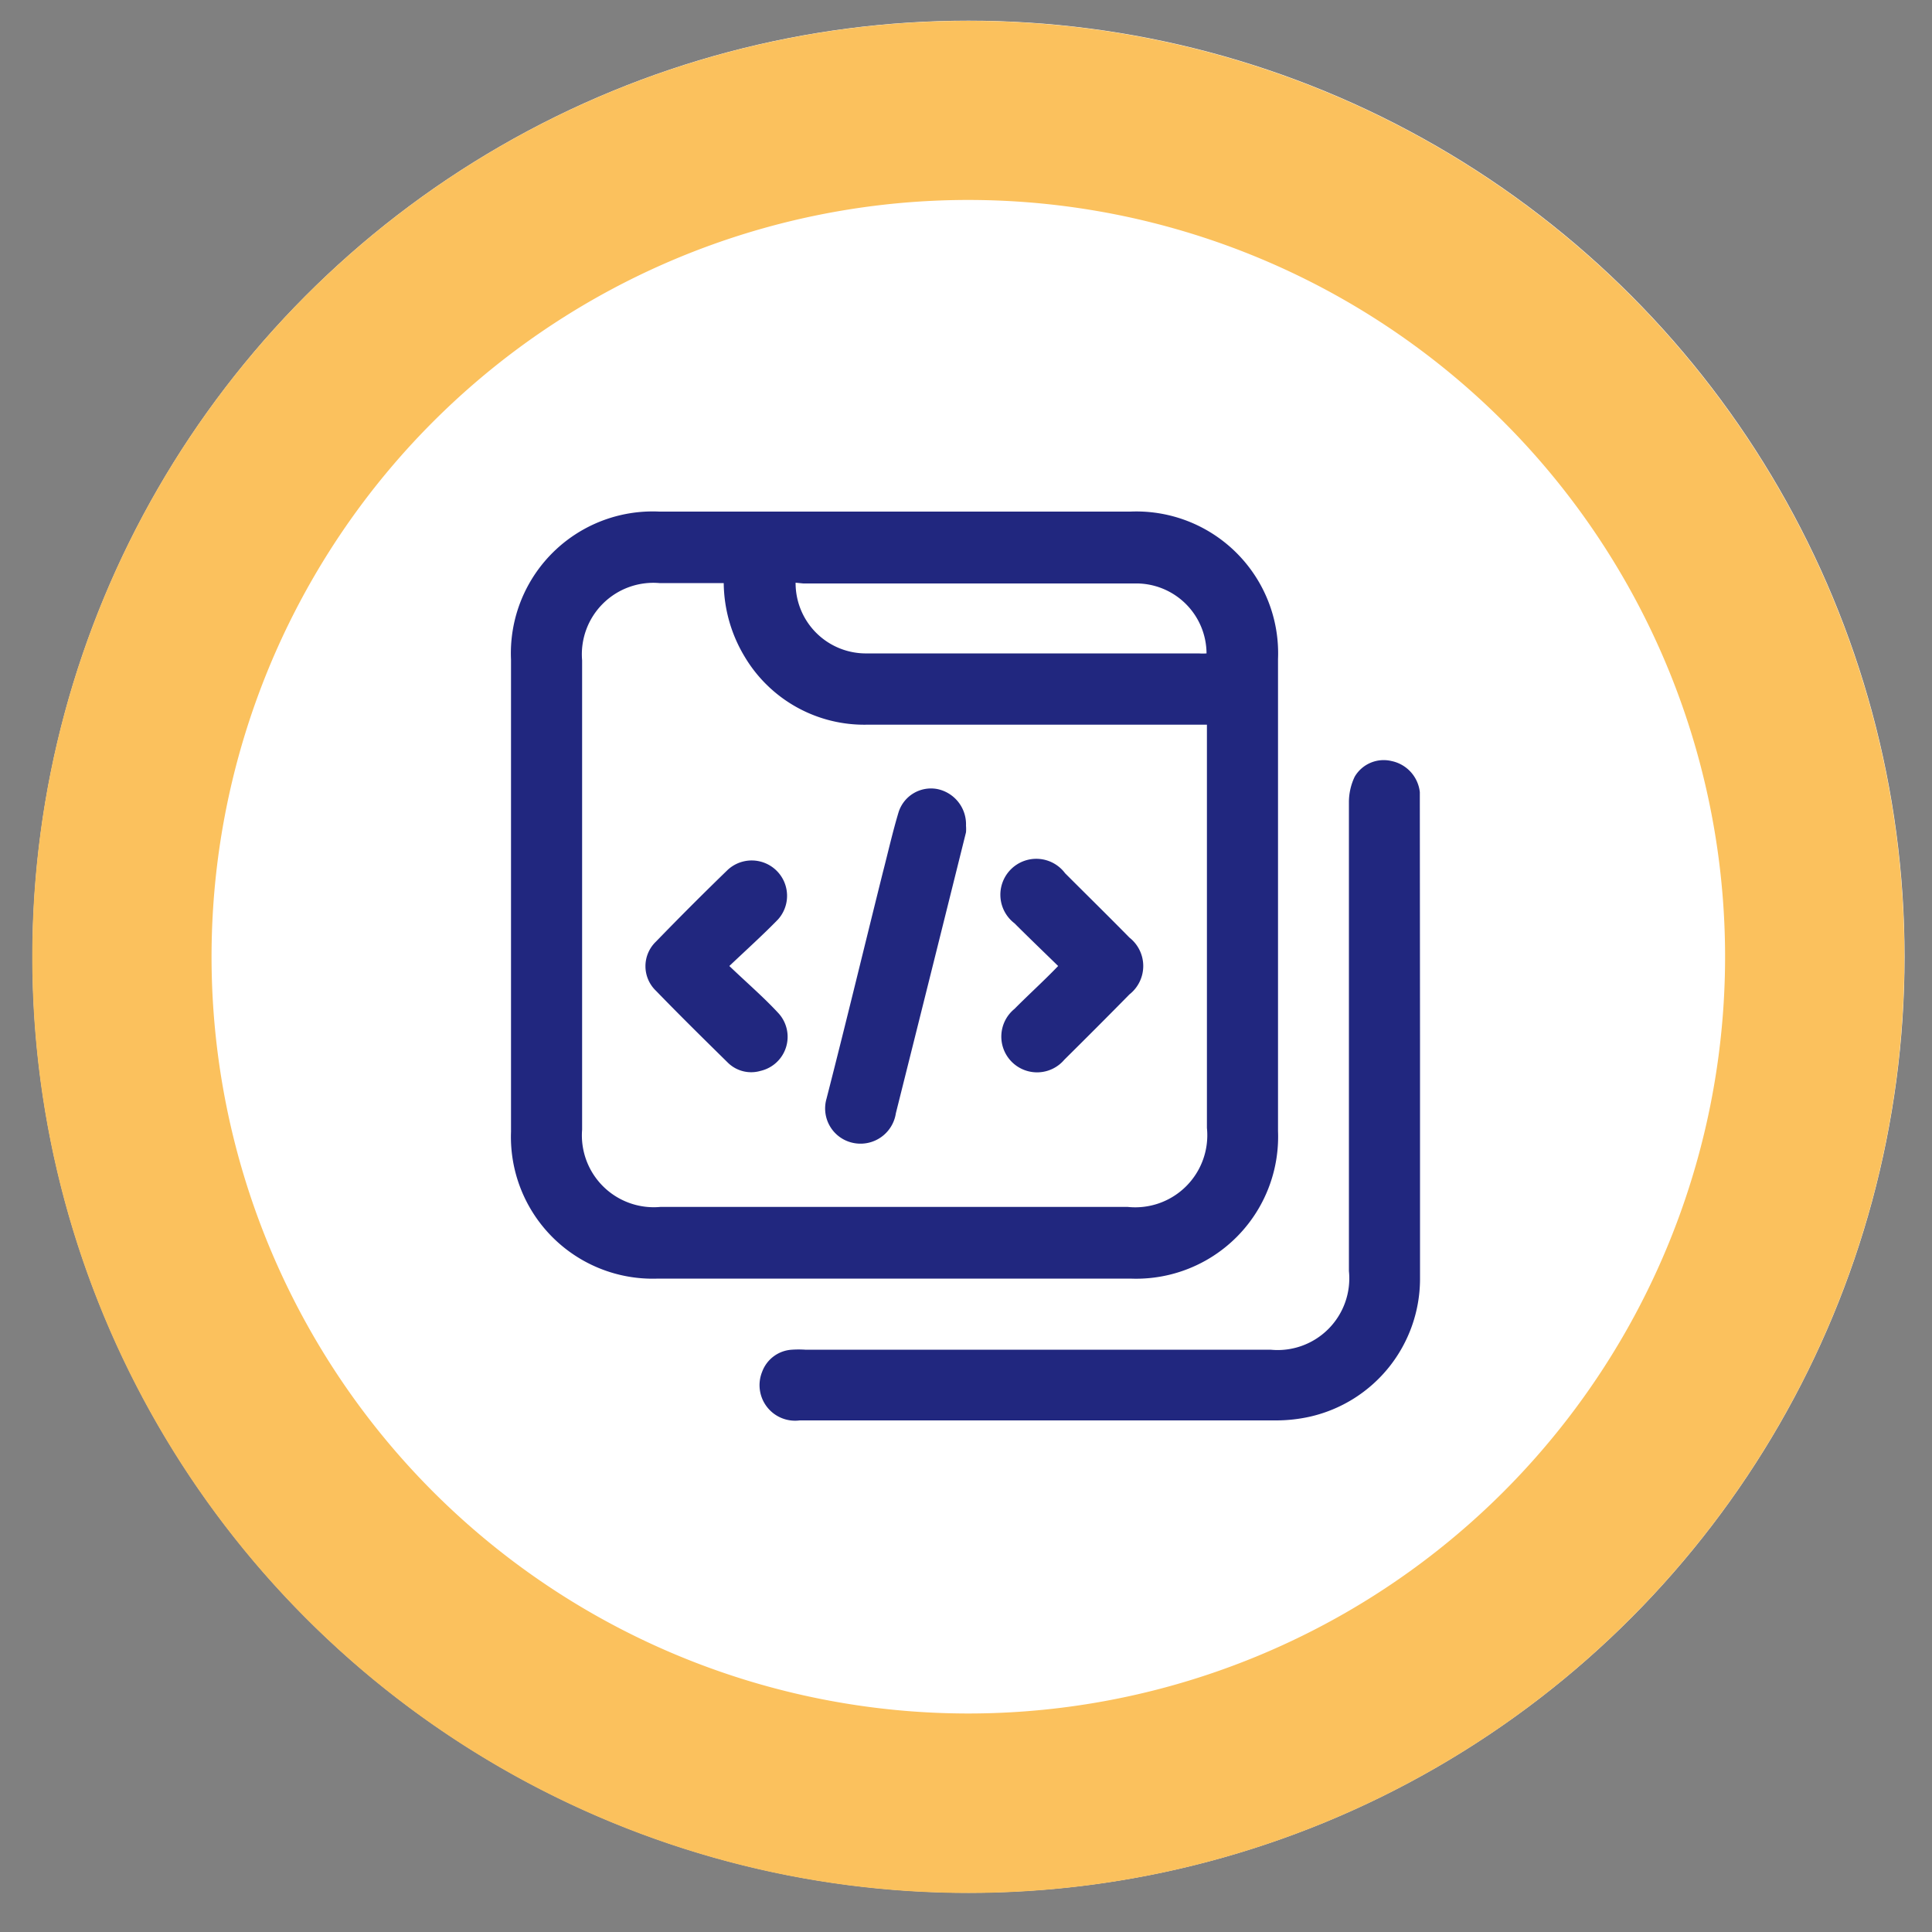
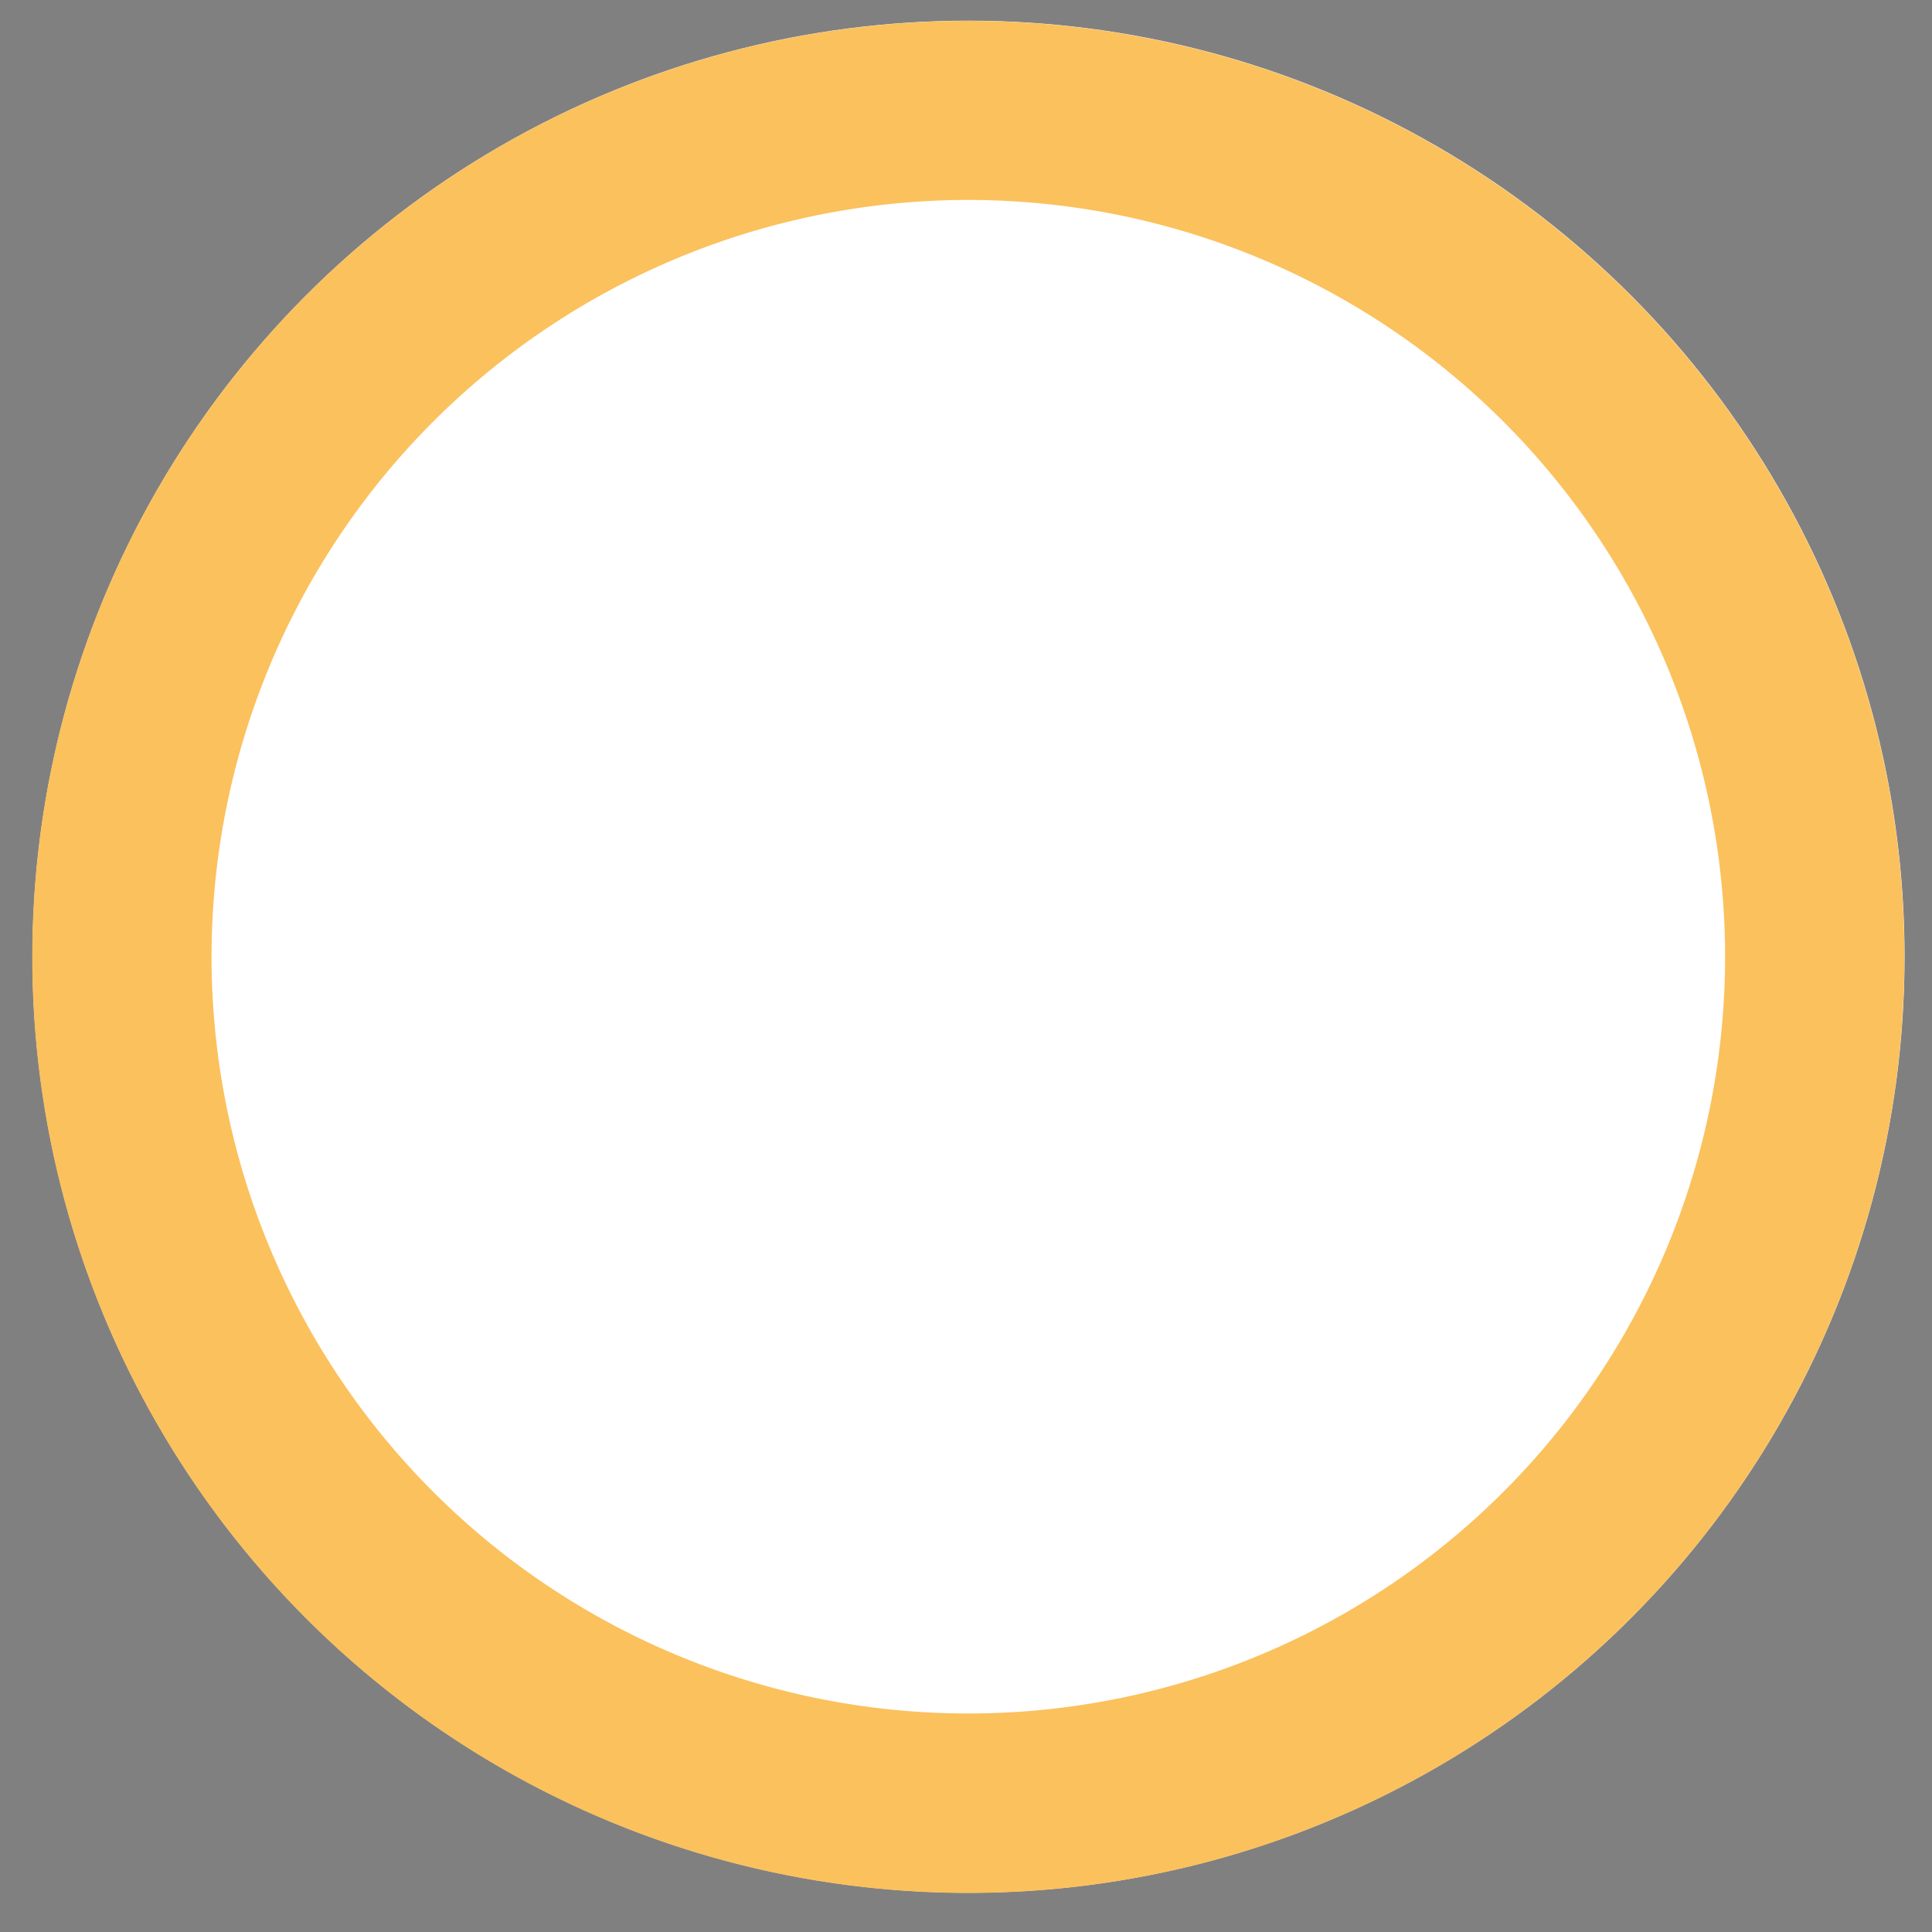
<svg xmlns="http://www.w3.org/2000/svg" id="Layer_1" data-name="Layer 1" viewBox="0 0 100 100">
  <rect x="0" y="0" width="100" height="100" fill="#808080" stroke="none" />
  <defs>
    <style>.cls-1{fill:#fff;}.cls-2{fill:#fbc15d;}.cls-3{fill:#21277f;}</style>
  </defs>
  <circle class="cls-1" cx="50.13" cy="49.52" r="48.45" />
  <path class="cls-2" d="M50.13,1.08A48.45,48.45,0,1,0,98.57,49.52,48.45,48.45,0,0,0,50.13,1.08Zm0,87.61A39.17,39.17,0,1,1,89.29,49.52,39.17,39.17,0,0,1,50.13,88.69Z" />
-   <path class="cls-3" d="M26.45,46.27V34.14a7.34,7.34,0,0,1,7.68-7.66H58.5a7.34,7.34,0,0,1,7.65,7.63V58.55a7.35,7.35,0,0,1-7.65,7.63H34.07a7.34,7.34,0,0,1-7.62-7.6Zm36-8.76h-.8c-5.59,0-11.18,0-16.78,0A7.2,7.2,0,0,1,38.55,34a7.51,7.51,0,0,1-1.09-3.82H34.13a3.7,3.7,0,0,0-4,4V58.47a3.72,3.72,0,0,0,4.05,4H58.37a3.73,3.73,0,0,0,4.1-4.09V37.51ZM41.18,30.16a3.64,3.64,0,0,0,3.72,3.66c5.72,0,11.43,0,17.15,0a2.73,2.73,0,0,0,.4,0,3.64,3.64,0,0,0-3.72-3.62c-5.72,0-11.43,0-17.15,0Z" />
-   <path class="cls-3" d="M73.5,53.93c0,4.1,0,8.2,0,12.31a7.32,7.32,0,0,1-5.67,7.08,8.05,8.05,0,0,1-1.76.2H41.39A1.84,1.84,0,0,1,39.45,71,1.75,1.75,0,0,1,41,69.86a5.15,5.15,0,0,1,.68,0H65.76a3.71,3.71,0,0,0,4.06-4.07q0-12.14,0-24.25a3.06,3.06,0,0,1,.3-1.34,1.74,1.74,0,0,1,1.9-.81A1.85,1.85,0,0,1,73.49,41c0,.2,0,.4,0,.61Z" />
-   <path class="cls-3" d="M50,42.74a2.11,2.11,0,0,1,0,.34q-1.81,7.28-3.63,14.54a1.85,1.85,0,0,1-2.14,1.55,1.82,1.82,0,0,1-1.45-2.3c1-3.9,1.94-7.8,2.91-11.69.26-1,.51-2.11.82-3.14a1.76,1.76,0,0,1,2-1.2A1.86,1.86,0,0,1,50,42.74Z" />
-   <path class="cls-3" d="M37.75,50c.92.88,1.77,1.61,2.53,2.43a1.81,1.81,0,0,1-.92,3A1.72,1.72,0,0,1,37.67,55c-1.25-1.23-2.5-2.46-3.72-3.72a1.76,1.76,0,0,1,0-2.54q1.83-1.89,3.72-3.72a1.83,1.83,0,0,1,2.6,2.57C39.5,48.38,38.67,49.13,37.75,50Z" />
-   <path class="cls-3" d="M54.77,50c-.81-.79-1.54-1.49-2.26-2.21a1.86,1.86,0,1,1,2.62-2.59c1.11,1.11,2.23,2.21,3.33,3.33a1.87,1.87,0,0,1,0,2.94c-1.12,1.14-2.24,2.26-3.37,3.38a1.85,1.85,0,1,1-2.58-2.63C53.22,51.5,54,50.8,54.77,50Z" />
</svg>